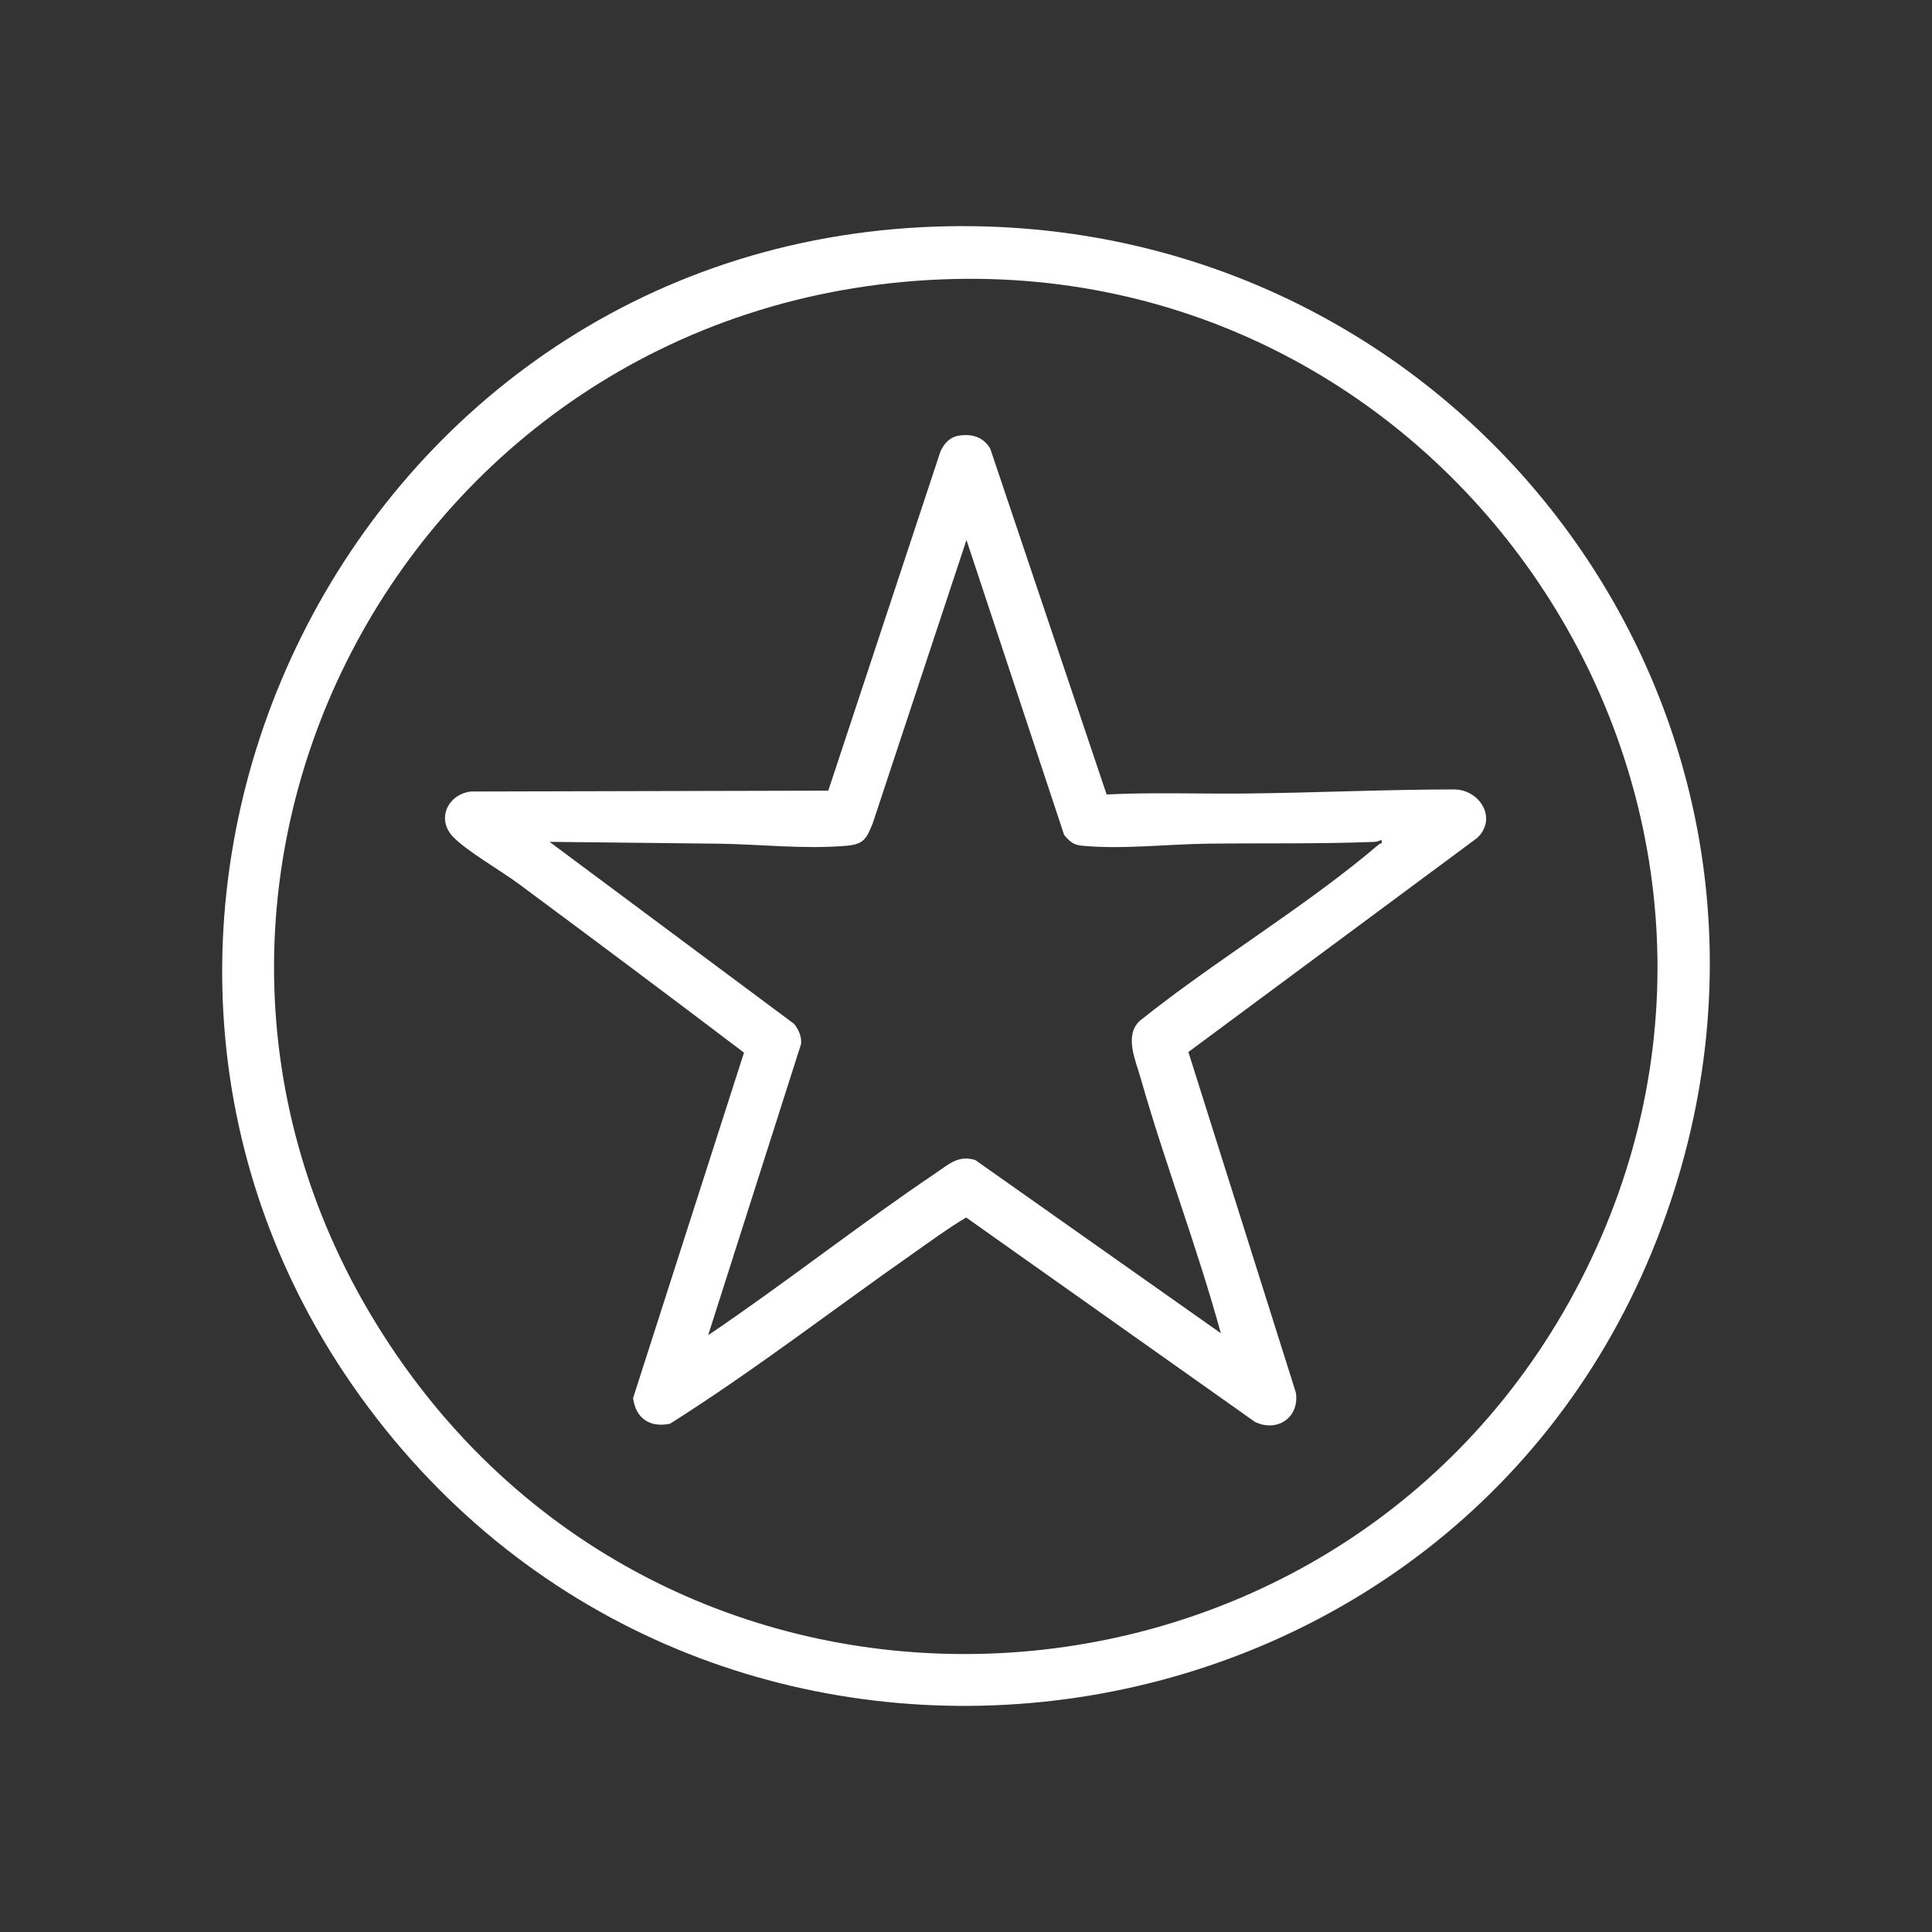
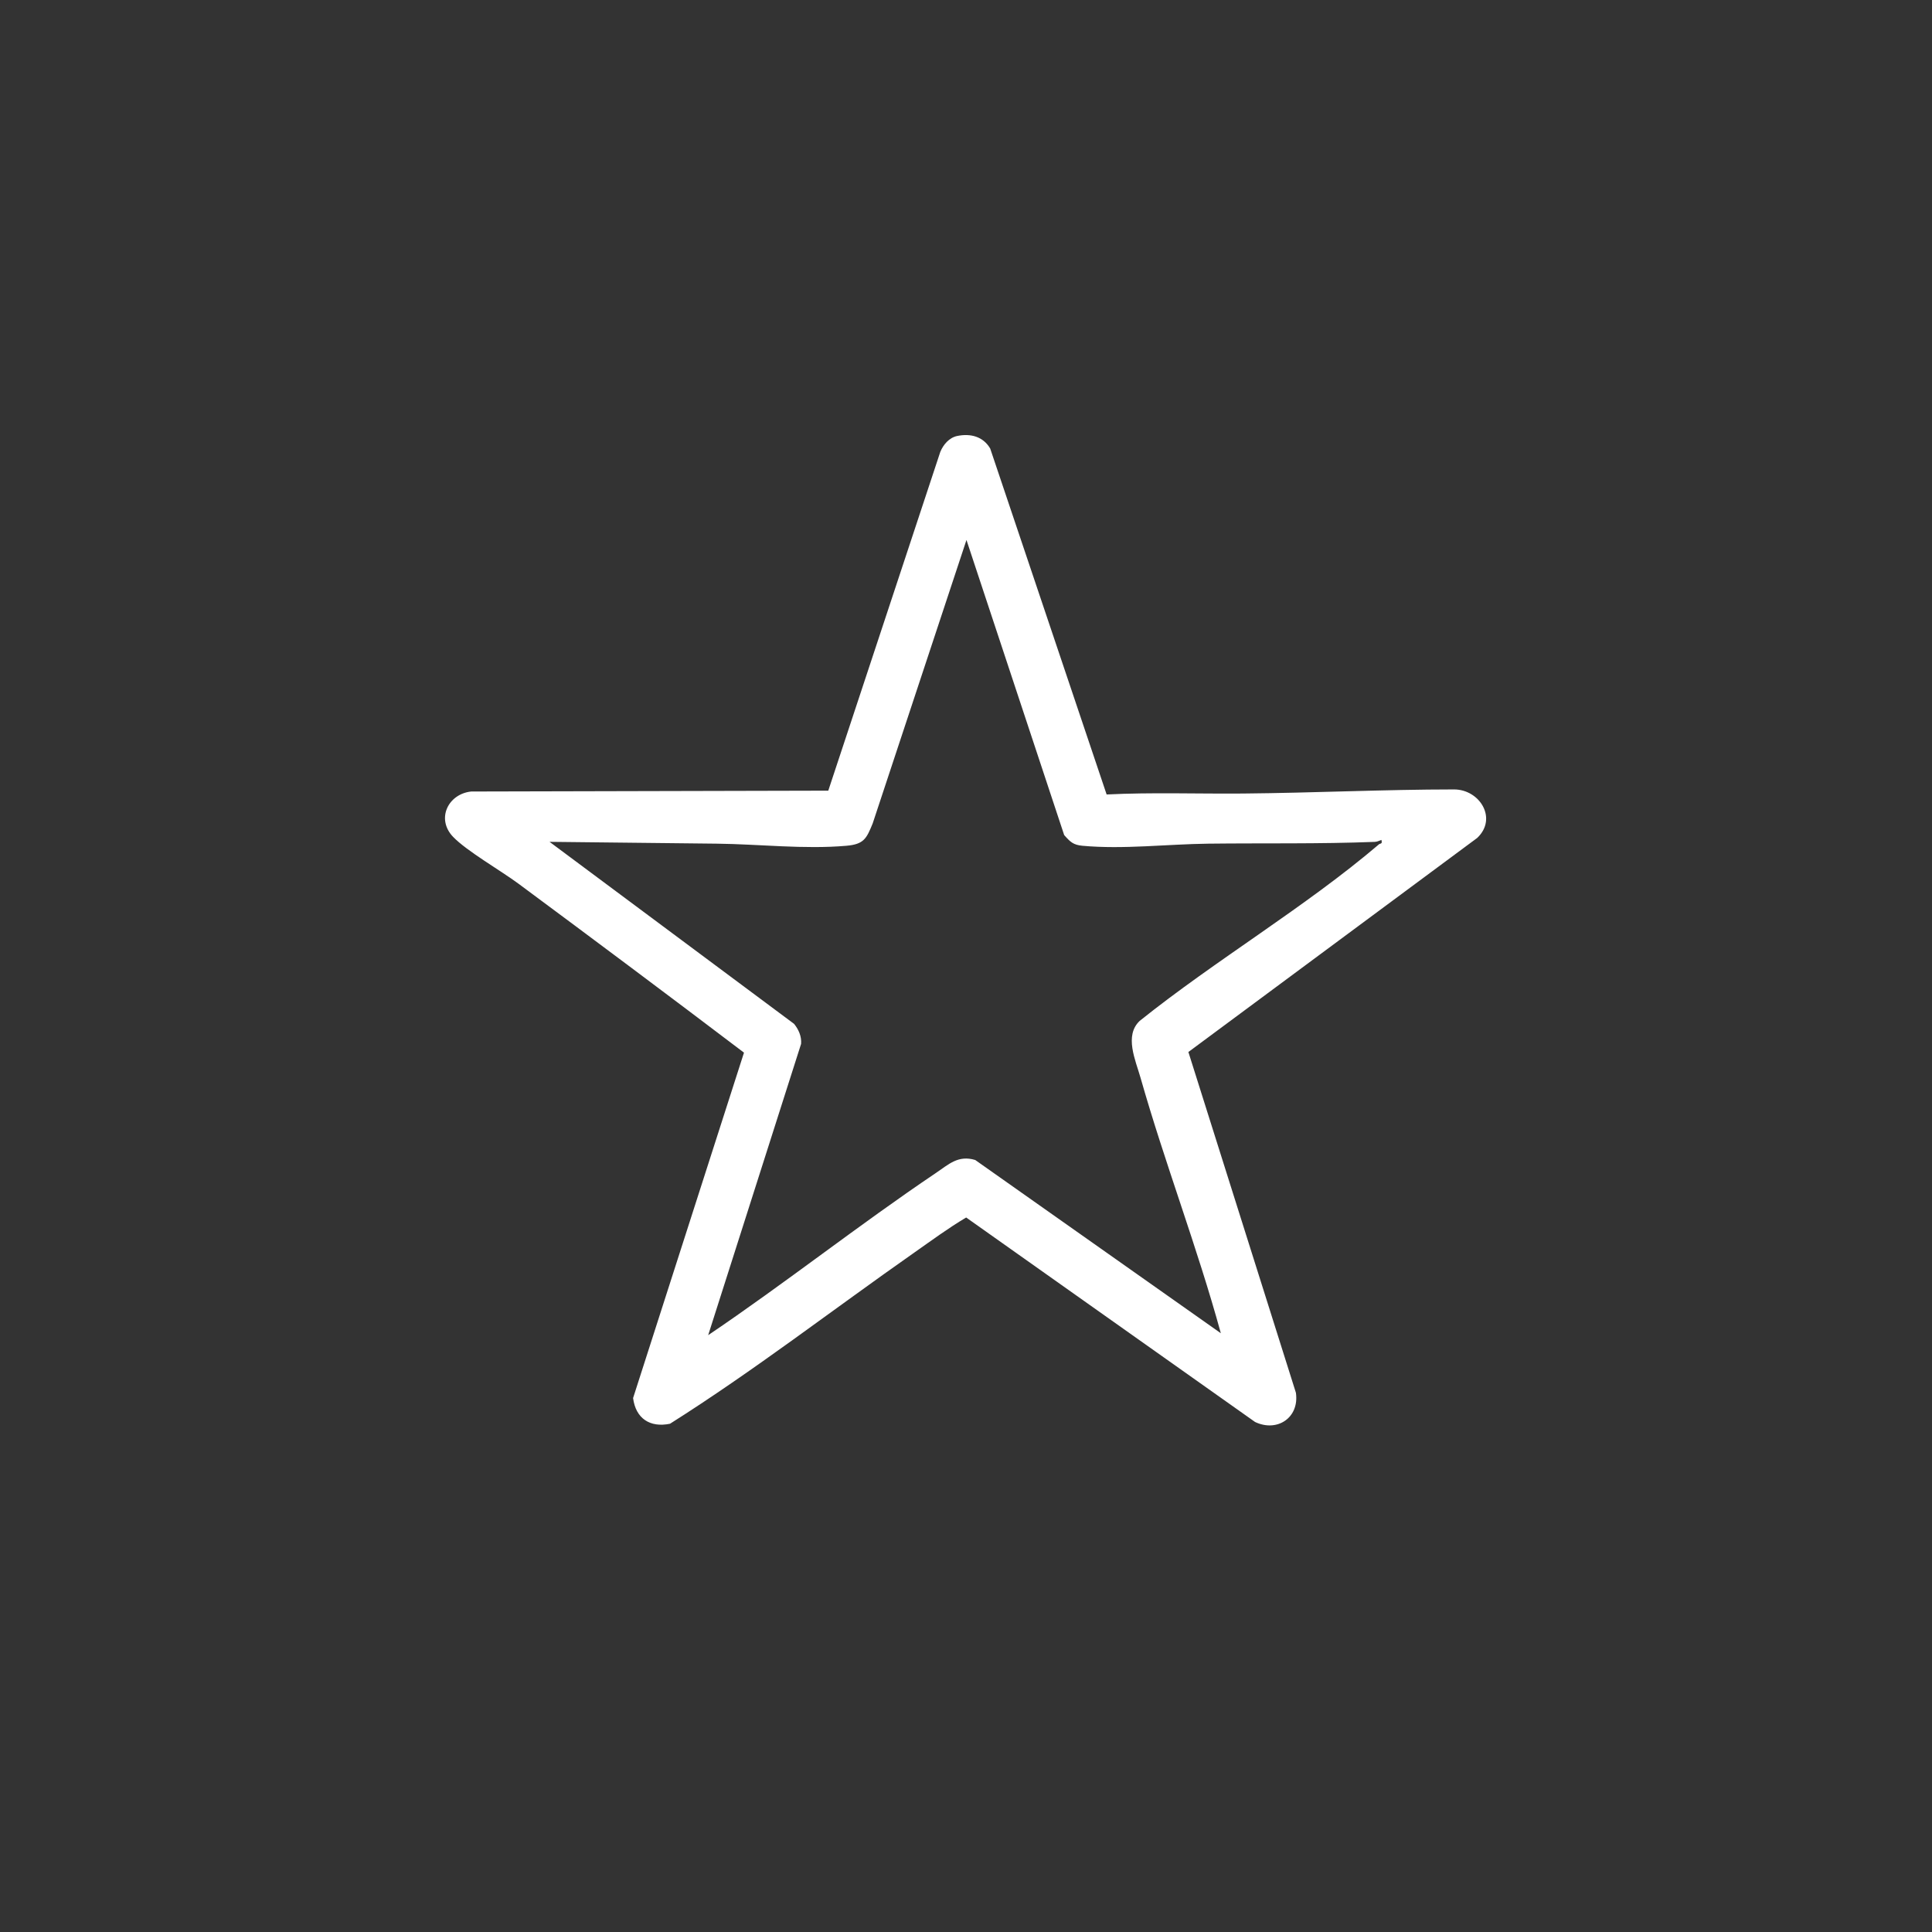
<svg xmlns="http://www.w3.org/2000/svg" id="Ebene_2" data-name="Ebene 2" viewBox="0 0 1000 1000">
  <rect x="0" y="0" width="1000" height="1000" fill="#333333" stroke="none" />
  <defs>
    <style>
      .cls-1 {
        fill: none;
      }

      .cls-2 {
        fill: #fff;
      }
    </style>
  </defs>
  <g id="Ebene_1-2" data-name="Ebene 1">
    <g>
      <g>
-         <path class="cls-2" d="M477.51,117.57c277.49-14.02,480.04,254.17,382.76,516.95-104.13,281.3-481.73,336.57-665.35,99.52C6.74,491.11,171.05,133.05,477.51,117.57ZM487.52,144.6C202.79,156,42.71,474.23,209.52,707.42c156.69,219.04,492.37,190.93,611.39-50.17,119.36-241.79-65.42-523.37-333.39-512.64Z" />
        <path class="cls-2" d="M495.46,225.66c6.85-1.41,13.42.24,17.07,6.51l60.26,179.05c23.52-1.17,47.14-.28,70.7-.49,36.13-.32,73-2.1,109.11-2.12,13.3,0,22.66,15.02,12.01,25.1l-149.5,110.81,55.65,176.36c1.87,12.92-9.67,20.6-21.15,15.13l-149.52-105.83c-9.23,5.47-17.91,11.89-26.69,18.04-42.16,29.55-83.17,61.27-126.59,88.71-10.44,2.16-17.78-2.8-19.12-13.29l57.4-178.79c-38.74-29.39-77.7-58.52-116.77-87.48-9.04-6.7-26.86-16.94-33.83-24.25-8.87-9.3-2.51-22.18,9.4-23.43l184.83-.44,57.98-175.35c1.56-3.78,4.61-7.38,8.78-8.24ZM715.04,434.72c-1.18.41-2.12.98-3.46,1.03-28.72,1.13-57.4.59-86.2.93-21.16.25-43.89,3.03-65.1,1.09-4.83-.44-6.39-2.08-9.47-5.55l-50.57-152.73-48.55,146.74c-3.16,7.67-4.42,10.73-13.5,11.53-21.9,1.93-45.25-.84-67.09-1.08l-86.66-.95,126.57,94.22c2.37,2.92,3.96,6.53,3.63,10.37l-48.09,150.76c39.93-26.95,77.89-57.03,117.84-83.93,6.65-4.48,11.57-9.41,20.39-6.74l127.12,89.67c-12.19-44.52-28.92-87.82-41.55-132.19-2.6-9.15-8.52-21.86-.45-29.48,39.17-31.4,85.92-59.03,123.85-91.39.73-.62,1.9.03,1.26-2.3Z" />
      </g>
      <rect class="cls-1" width="1000" height="1000" />
    </g>
  </g>
</svg>